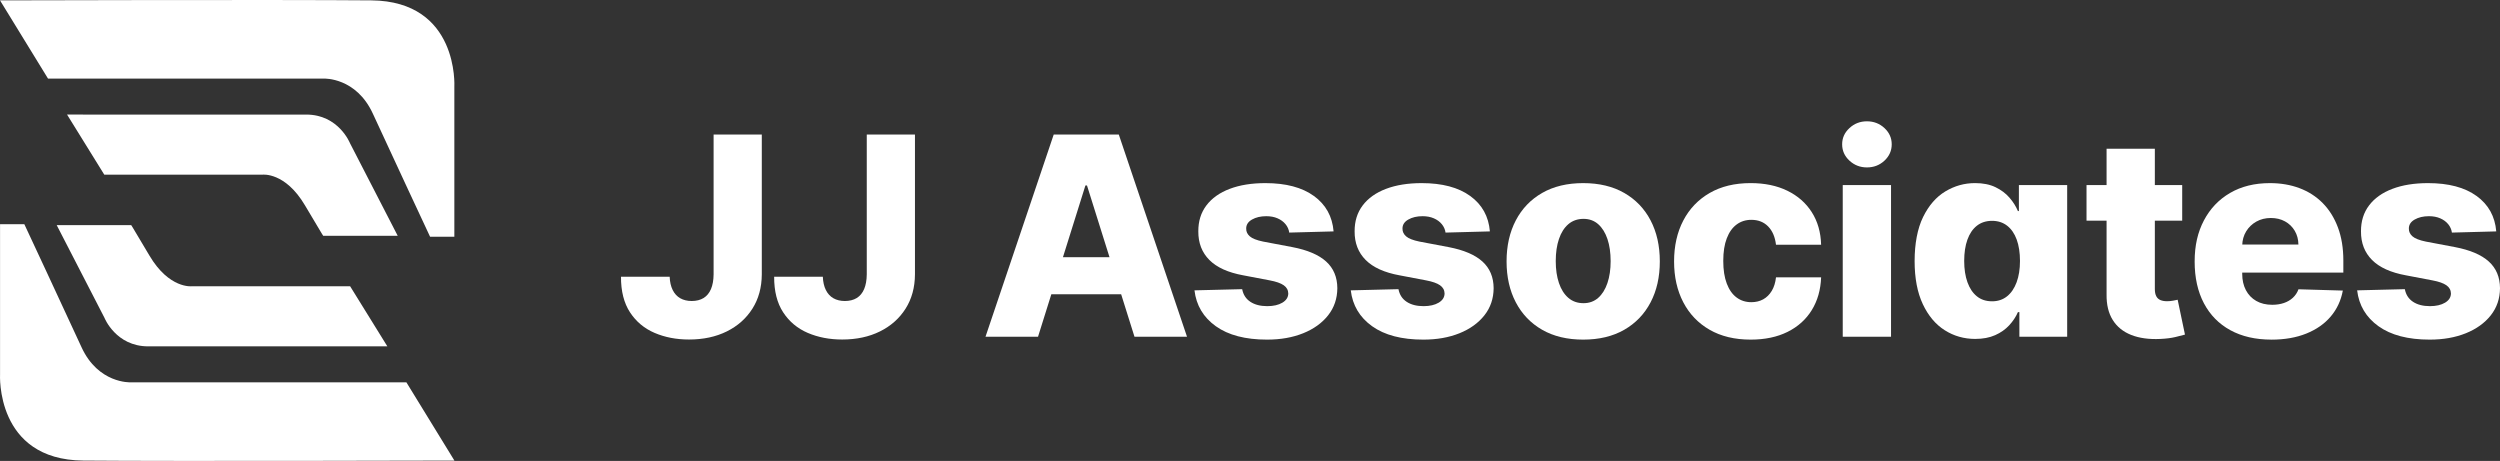
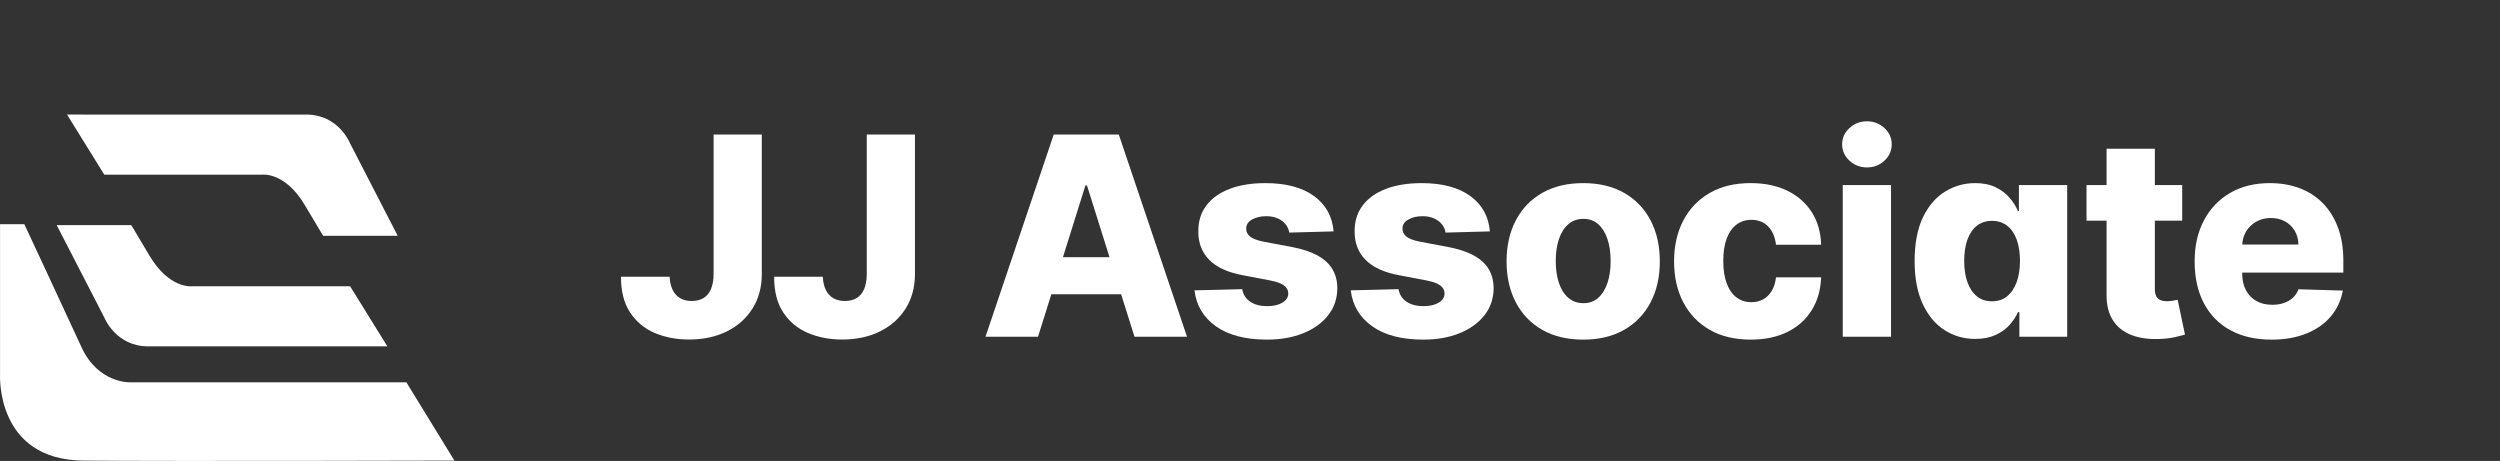
<svg xmlns="http://www.w3.org/2000/svg" id="Layer_1" data-name="Layer 1" viewBox="0 0 2893.32 533.44">
  <rect x="0" y="0" width="2893.32" height="533.44" fill="#333333" stroke="none" />
  <defs>
    <style>
      .cls-1 {
        fill: #fff;
        stroke-width: 0px;
      }
    </style>
  </defs>
  <g>
    <g>
-       <path class="cls-1" d="m0,.42l55.58,90.55h319.52s37.07-1.56,56.43,40.59c20.09,43.74,66.2,142.39,66.2,142.39h28.1V100.34S531.46,1.34,429.67.42C326.62-.52,0,.42,0,.42Z" />
      <path class="cls-1" d="m77.6,132.58l43.09,69.56h183.14s26.23-3.28,49.18,35.6,21.08,35.13,21.08,35.13h86.18l-55.27-107.26s-13.11-33.02-50.59-33.02H77.6Z" />
    </g>
    <g>
      <path class="cls-1" d="m525.9,533.02l-55.58-90.55H150.79s-37.07,1.56-56.43-40.59c-20.09-43.74-66.2-142.39-66.2-142.39H.06v173.62s-5.62,99,96.18,99.92c103.05.94,429.67,0,429.67,0Z" />
      <path class="cls-1" d="m448.3,400.86l-43.09-69.56h-183.14s-26.23,3.28-49.18-35.6c-22.95-38.88-21.08-35.13-21.08-35.13h-86.18l55.27,107.26s13.11,33.02,50.59,33.02h276.82Z" />
    </g>
  </g>
  <g>
    <path class="cls-1" d="m825.88,155.7h55.77v161.81c-.08,15.16-3.7,28.4-10.86,39.71-7.16,11.31-17.05,20.09-29.65,26.34-12.61,6.25-27.18,9.37-43.71,9.37-14.63,0-27.9-2.55-39.83-7.66-11.92-5.1-21.41-13.03-28.45-23.77-7.05-10.74-10.53-24.49-10.46-41.25h56.34c.23,6.02,1.39,11.14,3.49,15.37,2.09,4.23,5.01,7.41,8.74,9.54,3.73,2.13,8.19,3.2,13.37,3.2s9.98-1.16,13.71-3.49c3.73-2.32,6.57-5.77,8.51-10.34,1.94-4.57,2.95-10.25,3.03-17.03v-161.81Z" />
    <path class="cls-1" d="m1003.14,155.7h55.77v161.81c-.08,15.16-3.7,28.4-10.86,39.71-7.16,11.31-17.05,20.09-29.65,26.34-12.61,6.25-27.18,9.37-43.71,9.37-14.63,0-27.9-2.55-39.83-7.66-11.92-5.1-21.41-13.03-28.45-23.77-7.05-10.74-10.53-24.49-10.46-41.25h56.34c.23,6.02,1.39,11.14,3.49,15.37,2.09,4.23,5.01,7.41,8.74,9.54,3.73,2.13,8.19,3.2,13.37,3.2s9.98-1.16,13.71-3.49c3.73-2.32,6.57-5.77,8.51-10.34,1.94-4.57,2.95-10.25,3.03-17.03v-161.81Z" />
    <path class="cls-1" d="m1201.33,389.74h-60.79l78.96-234.04h75.31l78.96,234.04h-60.79l-54.97-175.07h-1.83l-54.85,175.07Zm-8.11-92.11h127.07v42.97h-127.07v-42.97Z" />
    <path class="cls-1" d="m1543.39,267.81l-51.31,1.37c-.53-3.66-1.98-6.91-4.34-9.77-2.36-2.86-5.43-5.1-9.2-6.74-3.77-1.64-8.13-2.46-13.08-2.46-6.48,0-11.98,1.3-16.51,3.89-4.53,2.59-6.76,6.1-6.69,10.51-.08,3.43,1.31,6.4,4.17,8.91,2.86,2.51,7.98,4.53,15.37,6.06l33.83,6.4c17.52,3.35,30.57,8.91,39.14,16.68,8.57,7.77,12.89,18.06,12.97,30.85-.08,12.04-3.64,22.51-10.68,31.43-7.05,8.91-16.67,15.83-28.85,20.74-12.19,4.91-26.13,7.37-41.82,7.37-25.07,0-44.82-5.16-59.25-15.48-14.44-10.32-22.68-24.17-24.74-41.54l55.2-1.37c1.22,6.4,4.38,11.28,9.48,14.63,5.1,3.35,11.62,5.03,19.54,5.03,7.16,0,12.99-1.33,17.48-4,4.49-2.67,6.78-6.21,6.86-10.63-.08-3.96-1.83-7.14-5.26-9.54-3.43-2.4-8.8-4.29-16.11-5.66l-30.63-5.83c-17.6-3.2-30.7-9.12-39.31-17.77-8.61-8.65-12.88-19.67-12.8-33.08-.08-11.73,3.05-21.77,9.37-30.11,6.32-8.34,15.31-14.72,26.97-19.14,11.66-4.42,25.41-6.63,41.25-6.63,23.77,0,42.51,4.97,56.22,14.91,13.71,9.94,21.29,23.6,22.74,40.97Z" />
    <path class="cls-1" d="m1724.28,267.81l-51.31,1.37c-.53-3.66-1.98-6.91-4.34-9.77-2.36-2.86-5.43-5.1-9.2-6.74-3.77-1.64-8.13-2.46-13.08-2.46-6.48,0-11.98,1.3-16.51,3.89-4.53,2.59-6.76,6.1-6.69,10.51-.08,3.43,1.31,6.4,4.17,8.91,2.86,2.51,7.98,4.53,15.37,6.06l33.83,6.4c17.52,3.35,30.57,8.91,39.14,16.68,8.57,7.77,12.89,18.06,12.97,30.85-.08,12.04-3.64,22.51-10.68,31.43-7.05,8.91-16.67,15.83-28.85,20.74-12.19,4.91-26.13,7.37-41.82,7.37-25.07,0-44.82-5.16-59.25-15.48-14.44-10.32-22.68-24.17-24.74-41.54l55.2-1.37c1.22,6.4,4.38,11.28,9.48,14.63,5.1,3.35,11.62,5.03,19.54,5.03,7.16,0,12.99-1.33,17.48-4,4.49-2.67,6.78-6.21,6.86-10.63-.08-3.96-1.83-7.14-5.26-9.54-3.43-2.4-8.8-4.29-16.11-5.66l-30.63-5.83c-17.6-3.2-30.7-9.12-39.31-17.77-8.61-8.65-12.88-19.67-12.8-33.08-.08-11.73,3.05-21.77,9.37-30.11,6.32-8.34,15.31-14.72,26.97-19.14,11.66-4.42,25.41-6.63,41.25-6.63,23.77,0,42.51,4.97,56.22,14.91,13.71,9.94,21.29,23.6,22.74,40.97Z" />
    <path class="cls-1" d="m1832.28,393.05c-18.44,0-34.26-3.79-47.48-11.37-13.22-7.58-23.39-18.17-30.51-31.77-7.12-13.6-10.69-29.39-10.69-47.37s3.56-33.88,10.69-47.48c7.12-13.6,17.29-24.19,30.51-31.77,13.22-7.58,29.04-11.37,47.48-11.37s34.26,3.79,47.48,11.37c13.22,7.58,23.39,18.17,30.51,31.77,7.12,13.6,10.68,29.43,10.68,47.48s-3.56,33.77-10.68,47.37c-7.12,13.6-17.3,24.19-30.51,31.77-13.22,7.58-29.05,11.37-47.48,11.37Zm.34-42.17c6.7,0,12.38-2.06,17.03-6.17,4.65-4.11,8.21-9.83,10.68-17.14,2.48-7.31,3.71-15.77,3.71-25.37s-1.24-18.28-3.71-25.6c-2.48-7.31-6.04-13.03-10.68-17.14-4.65-4.11-10.32-6.17-17.03-6.17s-12.78,2.06-17.54,6.17c-4.76,4.11-8.38,9.83-10.86,17.14-2.48,7.31-3.71,15.85-3.71,25.6s1.24,18.06,3.71,25.37c2.47,7.31,6.09,13.03,10.86,17.14,4.76,4.11,10.61,6.17,17.54,6.17Z" />
    <path class="cls-1" d="m2026.14,393.05c-18.51,0-34.38-3.81-47.6-11.43-13.22-7.62-23.37-18.23-30.45-31.83-7.09-13.6-10.63-29.35-10.63-47.25s3.56-33.77,10.69-47.37c7.12-13.6,17.29-24.21,30.51-31.83,13.22-7.62,29.01-11.43,47.37-11.43,16.23,0,30.38,2.93,42.45,8.8,12.07,5.87,21.52,14.15,28.34,24.85,6.82,10.7,10.42,23.26,10.8,37.65h-52.22c-1.07-8.99-4.1-16.04-9.08-21.14-4.99-5.1-11.48-7.66-19.48-7.66-6.48,0-12.15,1.81-17.03,5.43-4.88,3.62-8.67,8.95-11.37,16-2.71,7.05-4.06,15.75-4.06,26.11s1.35,19.1,4.06,26.23c2.7,7.12,6.49,12.5,11.37,16.11,4.87,3.62,10.55,5.43,17.03,5.43,5.18,0,9.77-1.1,13.77-3.31,4-2.21,7.29-5.47,9.89-9.77,2.59-4.3,4.23-9.54,4.91-15.71h52.22c-.53,14.48-4.13,27.12-10.8,37.94-6.67,10.82-16,19.22-28,25.2-12,5.98-26.23,8.97-42.68,8.97Z" />
    <path class="cls-1" d="m2160.66,193.76c-7.85,0-14.59-2.61-20.23-7.83-5.64-5.22-8.46-11.52-8.46-18.91s2.82-13.58,8.46-18.8c5.64-5.22,12.38-7.83,20.23-7.83s14.68,2.61,20.28,7.83c5.6,5.22,8.4,11.48,8.4,18.8s-2.8,13.7-8.4,18.91c-5.6,5.22-12.36,7.83-20.28,7.83Zm-28,195.98v-175.53h55.88v175.53h-55.88Z" />
    <path class="cls-1" d="m2286.01,392.25c-12.95,0-24.72-3.35-35.31-10.06-10.59-6.7-19.05-16.76-25.37-30.17-6.32-13.41-9.49-30.05-9.49-49.94s3.27-37.63,9.83-50.97c6.55-13.33,15.14-23.2,25.77-29.6,10.63-6.4,22.07-9.6,34.34-9.6,9.22,0,17.1,1.58,23.66,4.74,6.55,3.16,11.96,7.22,16.23,12.17,4.27,4.95,7.5,10.1,9.71,15.43h1.14v-30.05h55.88v175.53h-55.31v-28.45h-1.71c-2.36,5.41-5.71,10.48-10.06,15.2-4.34,4.72-9.77,8.53-16.28,11.43-6.51,2.89-14.19,4.34-23.03,4.34Zm19.43-43.54c6.78,0,12.57-1.92,17.37-5.77,4.8-3.85,8.49-9.27,11.08-16.28,2.59-7.01,3.89-15.24,3.89-24.68s-1.28-17.86-3.83-24.8c-2.55-6.93-6.25-12.26-11.08-16-4.84-3.73-10.65-5.6-17.43-5.6s-12.8,1.91-17.6,5.71c-4.8,3.81-8.44,9.18-10.91,16.11-2.48,6.93-3.71,15.12-3.71,24.57s1.26,17.68,3.77,24.68c2.51,7.01,6.15,12.44,10.91,16.28,4.76,3.85,10.61,5.77,17.54,5.77Z" />
    <path class="cls-1" d="m2525.52,214.21v41.14h-110.73v-41.14h110.73Zm-87.54-42.05h55.88v162.39c0,3.43.55,6.19,1.66,8.29,1.1,2.1,2.72,3.58,4.86,4.46,2.13.88,4.69,1.31,7.66,1.31,2.13,0,4.4-.21,6.8-.63,2.4-.42,4.21-.78,5.43-1.09l8.46,40.34c-2.67.76-6.42,1.71-11.26,2.86-4.84,1.14-10.61,1.87-17.31,2.17-13.1.61-24.32-.93-33.65-4.63-9.33-3.69-16.46-9.47-21.37-17.31-4.91-7.85-7.3-17.71-7.14-29.6v-168.56Z" />
    <path class="cls-1" d="m2628.73,393.05c-18.36,0-34.19-3.64-47.48-10.91-13.3-7.27-23.5-17.67-30.63-31.2-7.12-13.52-10.69-29.62-10.69-48.28s3.58-34,10.74-47.6c7.16-13.6,17.26-24.19,30.28-31.77,13.03-7.58,28.38-11.37,46.05-11.37,12.49,0,23.92,1.94,34.28,5.83,10.36,3.89,19.31,9.64,26.85,17.26,7.54,7.62,13.41,17.01,17.6,28.17,4.19,11.16,6.29,23.94,6.29,38.34v13.94h-152.56v-32.45h100.56c-.08-5.94-1.49-11.24-4.23-15.88-2.74-4.65-6.5-8.29-11.26-10.91-4.76-2.63-10.23-3.94-16.4-3.94s-11.85,1.39-16.8,4.17c-4.95,2.78-8.88,6.55-11.77,11.31-2.9,4.76-4.42,10.15-4.57,16.17v33.03c0,7.16,1.41,13.43,4.23,18.8,2.82,5.37,6.82,9.54,12,12.51,5.18,2.97,11.35,4.46,18.51,4.46,4.95,0,9.45-.69,13.48-2.06,4.04-1.37,7.5-3.39,10.4-6.06,2.89-2.67,5.07-5.94,6.51-9.83l51.31,1.49c-2.13,11.5-6.8,21.5-14,30-7.2,8.5-16.63,15.08-28.28,19.77-11.66,4.69-25.14,7.03-40.45,7.03Z" />
-     <path class="cls-1" d="m2888.98,267.81l-51.31,1.37c-.53-3.66-1.98-6.91-4.34-9.77-2.36-2.86-5.43-5.1-9.2-6.74-3.77-1.64-8.13-2.46-13.08-2.46-6.48,0-11.98,1.3-16.51,3.89-4.53,2.59-6.76,6.1-6.69,10.51-.08,3.43,1.31,6.4,4.17,8.91s7.98,4.53,15.37,6.06l33.83,6.4c17.52,3.35,30.57,8.91,39.14,16.68,8.57,7.77,12.89,18.06,12.97,30.85-.08,12.04-3.64,22.51-10.68,31.43-7.05,8.91-16.67,15.83-28.85,20.74-12.19,4.91-26.13,7.37-41.82,7.37-25.07,0-44.82-5.16-59.25-15.48-14.44-10.32-22.68-24.17-24.74-41.54l55.2-1.37c1.22,6.4,4.38,11.28,9.48,14.63,5.1,3.35,11.62,5.03,19.54,5.03,7.16,0,12.99-1.33,17.48-4,4.49-2.67,6.78-6.21,6.86-10.63-.08-3.96-1.83-7.14-5.26-9.54-3.43-2.4-8.8-4.29-16.11-5.66l-30.63-5.83c-17.6-3.2-30.7-9.12-39.31-17.77-8.61-8.65-12.88-19.67-12.8-33.08-.08-11.73,3.05-21.77,9.37-30.11,6.32-8.34,15.31-14.72,26.97-19.14,11.66-4.42,25.41-6.63,41.25-6.63,23.77,0,42.51,4.97,56.22,14.91,13.71,9.94,21.29,23.6,22.74,40.97Z" />
  </g>
</svg>